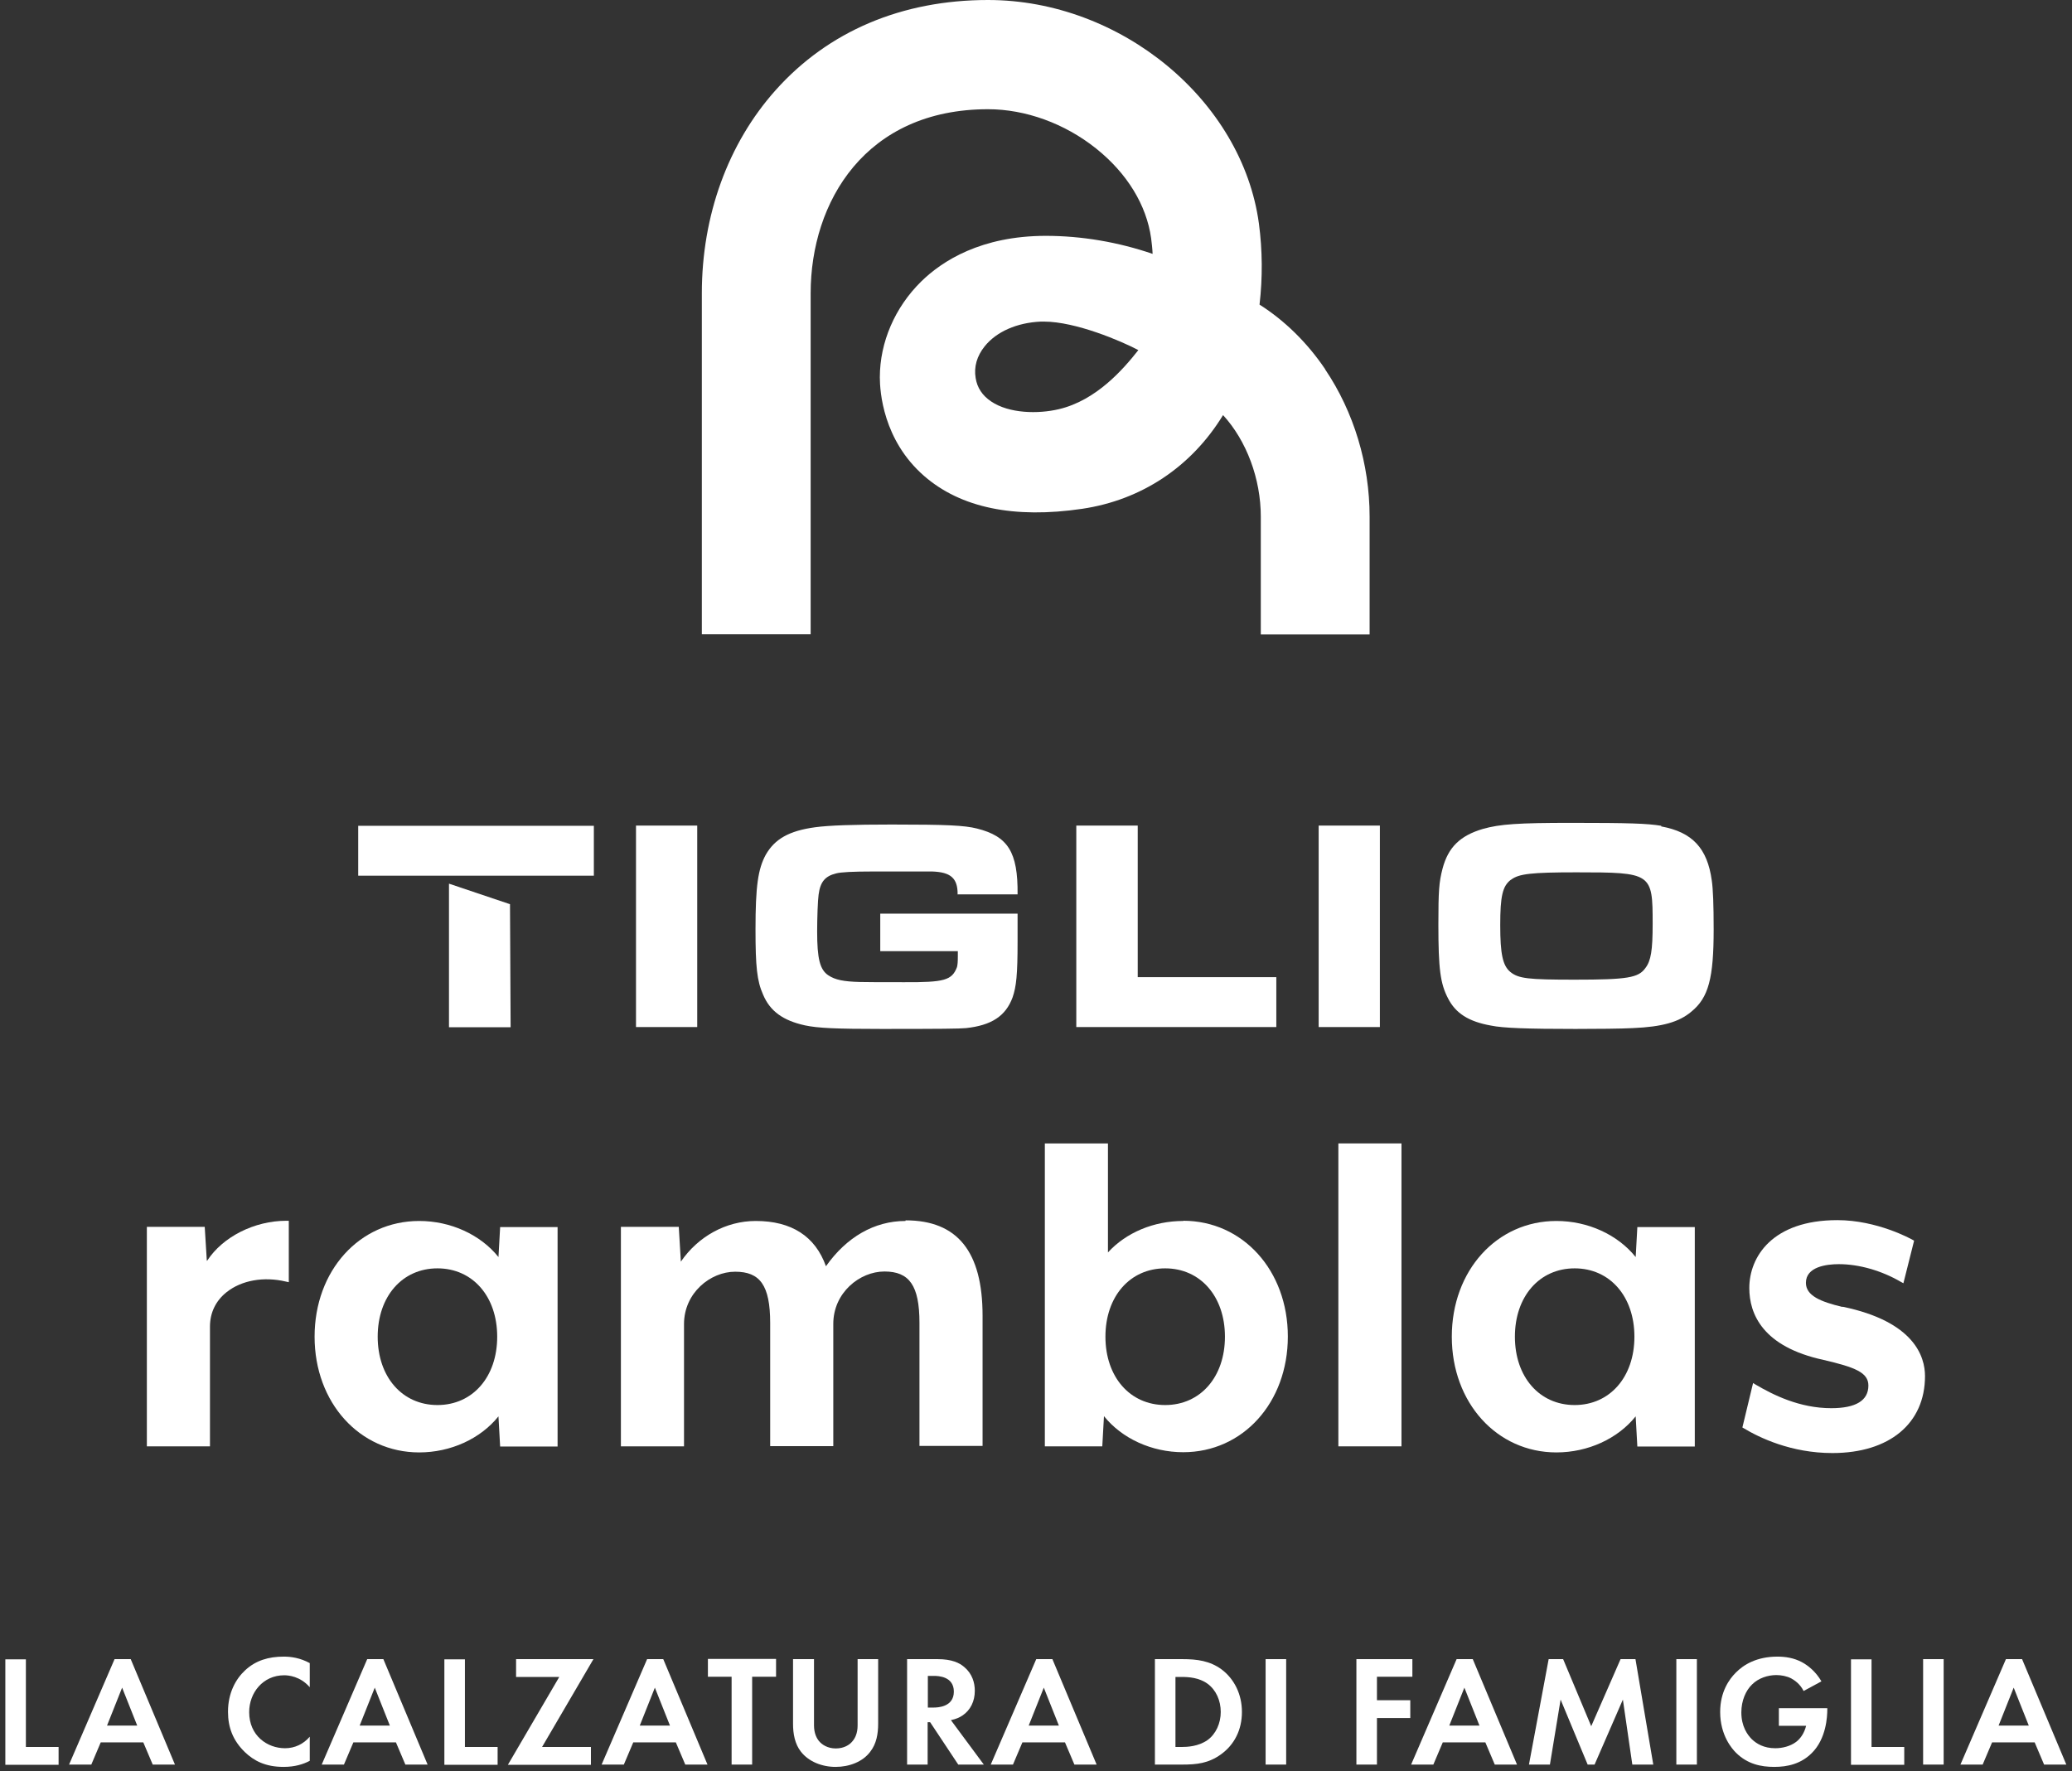
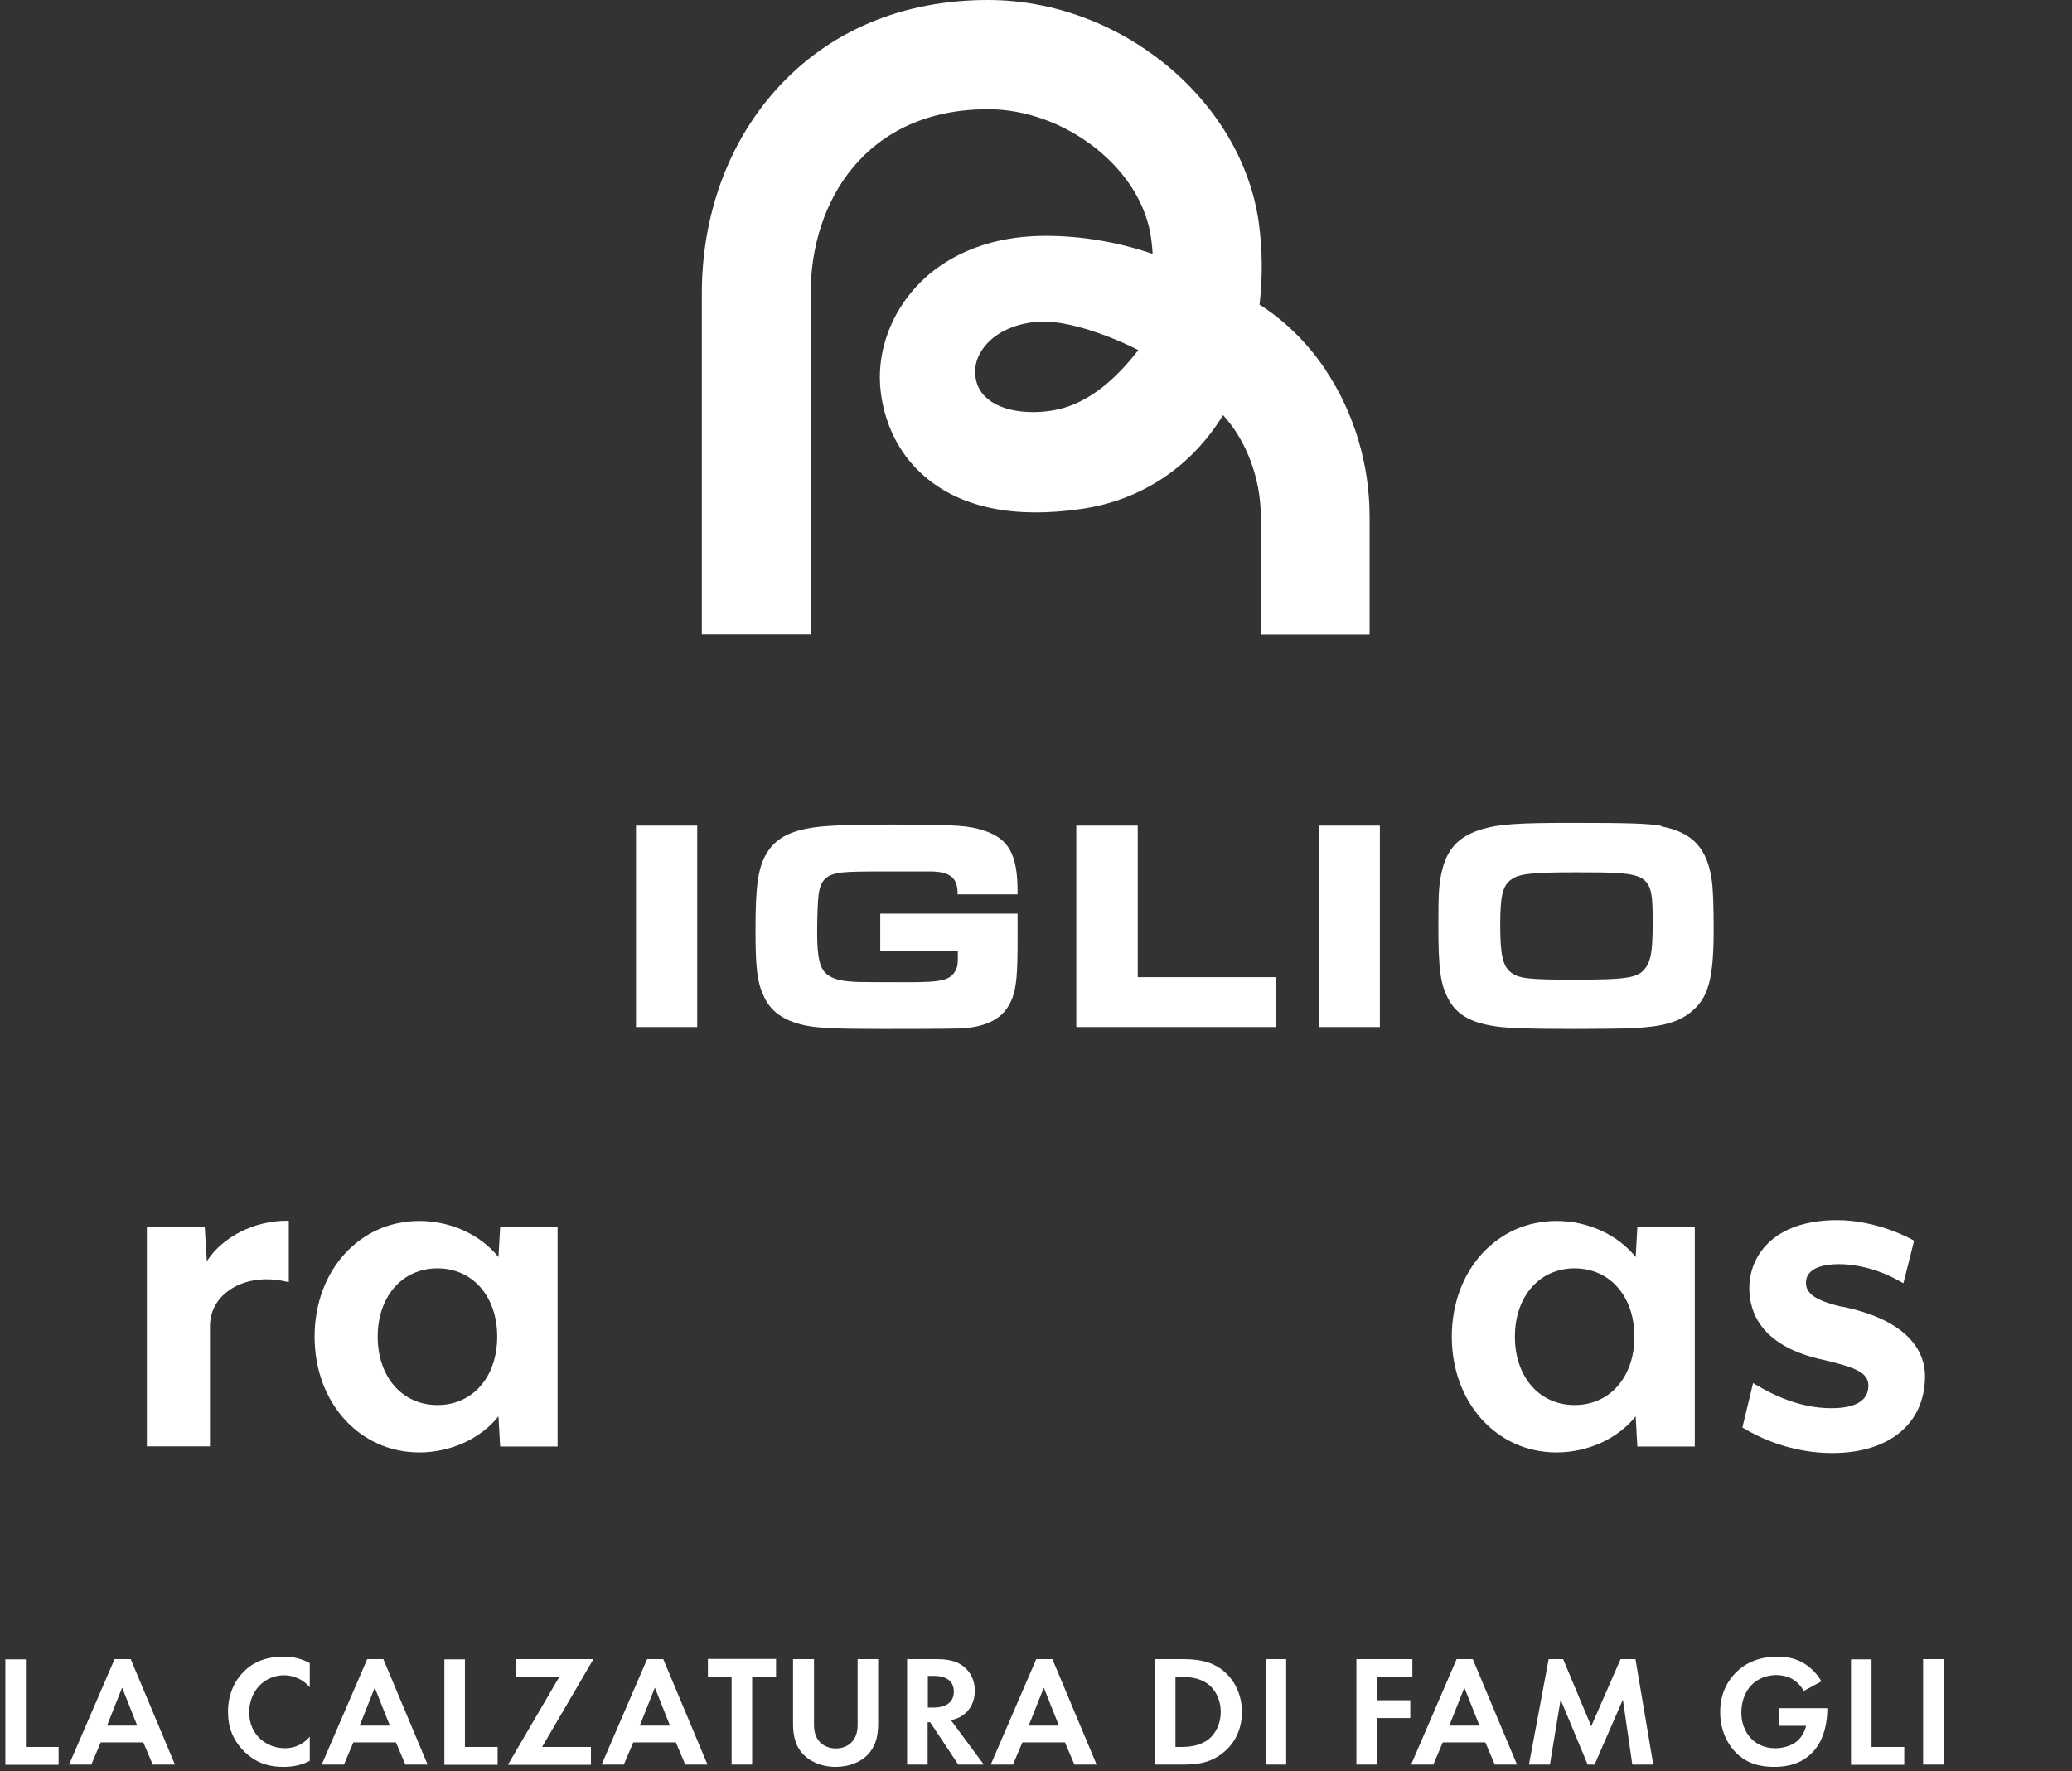
<svg xmlns="http://www.w3.org/2000/svg" fill="none" viewBox="0 0 262 224" height="224" width="262">
  <rect x="0" y="0" width="262" height="224" fill="#333333" stroke="none" />
  <path fill="white" d="M26.152 159.439L25.887 155.144H18.57V182.902H26.55V167.764C26.55 165.987 27.292 164.476 28.671 163.389C30.553 161.905 33.337 161.401 36.147 162.064L36.518 162.143V154.375H36.227C32.144 154.375 28.167 156.417 26.205 159.413L26.152 159.439Z" />
  <path fill="white" d="M63.029 158.962C60.75 156.125 56.985 154.402 53.008 154.402C45.453 154.402 39.779 160.685 39.779 169.036C39.779 177.387 45.479 183.67 53.008 183.67C56.985 183.67 60.75 181.947 63.029 179.111L63.242 182.928H70.506V155.171H63.242L63.029 158.988V158.962ZM55.315 160.394C59.769 160.394 62.87 163.946 62.87 169.036C62.87 174.126 59.769 177.679 55.315 177.679C50.861 177.679 47.759 174.126 47.759 169.036C47.759 163.946 50.861 160.394 55.315 160.394Z" />
-   <path fill="white" d="M114.488 154.402C110.564 154.402 107.038 156.443 104.44 160.128C103.088 156.337 100.092 154.402 95.559 154.402C91.794 154.402 88.268 156.364 86.094 159.545L85.829 155.144H78.512V182.902H86.492V167.446C86.492 163.495 89.832 160.818 92.961 160.818C96.089 160.818 97.388 162.515 97.388 167.313V182.875H105.368V167.419C105.368 163.469 108.708 160.791 111.837 160.791C114.965 160.791 116.264 162.541 116.264 167.287V182.849H124.244V166.385C124.244 158.273 121.063 154.323 114.514 154.323L114.488 154.402Z" />
-   <path fill="white" d="M149.615 154.402C145.904 154.402 142.404 155.86 140.098 158.379V144.593H132.118V182.902H139.382L139.594 179.084C141.874 181.921 145.639 183.644 149.615 183.644C157.171 183.644 162.845 177.361 162.845 169.01C162.845 160.659 157.145 154.375 149.615 154.375V154.402ZM154.891 169.036C154.891 174.126 151.789 177.679 147.335 177.679C142.882 177.679 139.78 174.126 139.78 169.036C139.78 163.946 142.882 160.394 147.335 160.394C151.789 160.394 154.891 163.946 154.891 169.036Z" />
-   <path fill="white" d="M177.214 144.593H169.234V182.902H177.214V144.593Z" />
+   <path fill="white" d="M177.214 144.593H169.234H177.214V144.593Z" />
  <path fill="white" d="M206.827 158.962C204.547 156.125 200.782 154.402 196.806 154.402C189.25 154.402 183.577 160.685 183.577 169.036C183.577 177.387 189.276 183.67 196.806 183.67C200.782 183.67 204.547 181.947 206.827 179.111L207.039 182.928H214.303V155.171H207.039L206.827 158.988V158.962ZM199.112 160.394C203.566 160.394 206.668 163.946 206.668 169.036C206.668 174.126 203.566 177.679 199.112 177.679C194.658 177.679 191.556 174.126 191.556 169.036C191.556 163.946 194.658 160.394 199.112 160.394Z" />
  <path fill="white" d="M232.967 165.272C230.183 164.609 228.354 163.84 228.354 162.223C228.354 160.182 230.979 159.863 232.516 159.863C235.088 159.863 237.925 160.685 240.337 162.09L240.682 162.276L242.034 156.894L241.848 156.788C241.663 156.682 237.368 154.296 232.331 154.296C224.112 154.296 221.196 158.935 221.196 162.886C221.196 166.12 222.84 170.309 230.608 171.979C234.584 172.907 236.254 173.57 236.254 175.213C236.254 177.096 234.69 178.077 231.562 178.077C227.532 178.077 224.192 176.38 222.018 175.107L221.673 174.895L220.321 180.516L220.507 180.622C222.442 181.788 226.472 183.75 231.695 183.75C238.906 183.75 243.413 180.012 243.413 174.02C243.413 171.555 242.06 167.128 232.994 165.245L232.967 165.272Z" />
-   <path fill="white" d="M45.294 104.428H75.092V110.738H45.294V104.428ZM56.773 111.745L64.488 114.343L64.567 129.905H56.773V111.772V111.745Z" />
  <path fill="white" d="M80.421 104.402H88.162V129.879H80.421V104.402Z" />
  <path fill="white" d="M121.089 113.044C121.089 111.056 120.214 110.287 117.881 110.208H113.189H110.352C107.878 110.208 106.34 110.287 105.739 110.446C104.334 110.791 103.724 111.507 103.512 113.124C103.406 113.813 103.327 116.146 103.327 117.79C103.327 121.236 103.671 122.615 104.732 123.331C105.607 123.914 106.667 124.126 108.708 124.179C109.274 124.197 111.147 124.206 114.329 124.206C119.419 124.232 120.373 123.967 121.01 122.297C121.089 121.979 121.116 121.634 121.116 120.892V120.282H111.307V115.536H128.671V119.062C128.671 123.278 128.512 124.762 128.035 126.141C127.16 128.5 125.358 129.667 122.15 130.012C121.354 130.091 119.021 130.118 111.492 130.118C105.66 130.118 103.406 130.012 101.789 129.667C99.005 129.057 97.362 127.864 96.487 125.77C95.718 124.046 95.532 122.244 95.532 117.525C95.532 112.063 95.85 109.889 96.831 108.087C97.971 106.098 99.774 105.064 103.062 104.614C104.811 104.375 107.913 104.269 112.765 104.269C119.711 104.269 121.938 104.375 123.528 104.773C127.452 105.754 128.724 107.742 128.671 113.097H121.063L121.089 113.044Z" />
  <path fill="white" d="M136.121 104.402H143.863V123.569H161.387V129.879H136.095V104.402H136.121Z" />
  <path fill="white" d="M166.742 104.402H174.483V129.879H166.742V104.402Z" />
  <path fill="white" d="M210.061 104.508C213.985 105.223 215.894 107.265 216.451 111.347C216.61 112.381 216.689 114.449 216.689 117.525C216.689 123.675 216.053 126.167 213.853 127.944C212.315 129.243 210.194 129.852 206.482 130.011C205.104 130.091 201.71 130.118 199.218 130.118C193.147 130.118 190.045 130.011 188.534 129.693C185.698 129.19 184.054 128.129 183.099 126.247C182.119 124.365 181.88 122.509 181.88 116.915C181.88 112.647 181.959 111.56 182.41 109.836C183.126 107.132 184.637 105.674 187.5 104.826C189.648 104.216 191.981 104.057 198.688 104.057C206.032 104.057 208.285 104.136 210.061 104.428V104.508ZM191.026 111.268C189.992 112.063 189.701 113.336 189.701 116.994C189.701 120.653 190.019 122.111 190.973 122.906C192.007 123.755 193.253 123.887 199.112 123.887C205.793 123.887 207.172 123.649 208.047 122.429C208.762 121.501 208.975 120.202 208.975 116.809C208.975 110.393 208.868 110.314 199.324 110.314C193.624 110.314 192.06 110.499 191.079 111.241L191.026 111.268Z" />
  <path fill="white" d="M3.273 209.811V220.919H7.409V223.173H0.675V209.837H3.273V209.811Z" />
  <path fill="white" d="M18.119 220.336H12.738L11.545 223.146H8.734L14.487 209.811H16.529L22.123 223.146H19.312L18.119 220.336ZM17.351 218.215L15.442 213.416L13.533 218.215H17.324H17.351Z" />
  <path fill="white" d="M39.169 222.669C38.374 223.093 37.313 223.438 35.855 223.438C33.522 223.438 32.091 222.642 30.977 221.582C29.44 220.097 28.83 218.427 28.83 216.465C28.83 214.053 29.837 212.303 30.977 211.242C32.329 209.97 33.973 209.493 35.882 209.493C36.81 209.493 37.95 209.652 39.169 210.314V213.363C37.95 211.958 36.439 211.852 35.935 211.852C33.257 211.852 31.508 214.053 31.508 216.518C31.508 219.487 33.788 221.078 36.041 221.078C37.287 221.078 38.374 220.548 39.169 219.62V222.669Z" />
  <path fill="white" d="M50.065 220.336H44.684L43.491 223.146H40.68L46.433 209.811H48.475L54.069 223.146H51.258L50.065 220.336ZM49.297 218.215L47.388 213.416L45.479 218.215H49.27H49.297Z" />
  <path fill="white" d="M58.788 209.811V220.919H62.923V223.173H56.19V209.837H58.788V209.811Z" />
  <path fill="white" d="M68.544 220.919H74.721V223.173H64.222L70.718 212.064H65.257V209.811H75.039L68.544 220.919Z" />
  <path fill="white" d="M85.458 220.336H80.076L78.883 223.146H76.073L81.826 209.811H83.867L89.461 223.146H86.651L85.458 220.336ZM84.716 218.215L82.807 213.416L80.898 218.215H84.689H84.716Z" />
  <path fill="white" d="M95.108 212.038V223.146H92.51V212.038H89.514V209.784H98.131V212.038H95.135H95.108Z" />
  <path fill="white" d="M102.929 209.811V218.188C102.929 219.196 103.274 219.832 103.565 220.177C103.936 220.627 104.652 221.105 105.686 221.105C106.72 221.105 107.436 220.654 107.807 220.177C108.099 219.832 108.443 219.222 108.443 218.188V209.811H111.041V217.976C111.041 219.249 110.829 220.521 110.034 221.529C109.08 222.801 107.383 223.438 105.66 223.438C103.936 223.438 102.266 222.775 101.285 221.529C100.49 220.521 100.278 219.222 100.278 217.976V209.811H102.876H102.929Z" />
  <path fill="white" d="M118.544 209.811C120.373 209.811 121.328 210.288 121.938 210.818C122.945 211.667 123.263 212.807 123.263 213.814C123.263 215.113 122.733 216.253 121.699 216.942C121.354 217.181 120.877 217.393 120.241 217.526L124.403 223.146H121.169L117.616 217.791H117.298V223.146H114.7V209.811H118.571H118.544ZM117.298 215.935H118.041C118.544 215.935 120.612 215.882 120.612 213.92C120.612 211.958 118.571 211.932 118.094 211.932H117.325V215.961L117.298 215.935Z" />
  <path fill="white" d="M134.663 220.336H129.281L128.088 223.146H125.278L131.031 209.811H133.073L138.666 223.146H135.856L134.663 220.336ZM133.894 218.215L131.986 213.416L130.077 218.215H133.868H133.894Z" />
  <path fill="white" d="M149.509 209.811C151.365 209.811 152.982 210.023 154.467 211.11C156.084 212.329 157.039 214.265 157.039 216.492C157.039 218.719 156.111 220.627 154.361 221.873C152.797 222.987 151.339 223.146 149.483 223.146H146.036V209.811H149.509ZM148.634 220.919H149.43C150.093 220.919 151.524 220.866 152.691 220.044C153.751 219.275 154.361 217.923 154.361 216.492C154.361 215.06 153.778 213.734 152.717 212.939C151.63 212.144 150.305 212.064 149.43 212.064H148.634V220.919Z" />
  <path fill="white" d="M162.633 209.811V223.146H160.034V209.811H162.633Z" />
  <path fill="white" d="M178.592 212.038H174.112V215.007H178.327V217.26H174.112V223.146H171.514V209.811H178.592V212.064V212.038Z" />
  <path fill="white" d="M187.818 220.336H182.437L181.244 223.146H178.433L184.186 209.811H186.228L191.822 223.146H189.011L187.818 220.336ZM187.076 218.215L185.167 213.416L183.259 218.215H187.05H187.076Z" />
  <path fill="white" d="M195.772 209.811H197.654L201.207 218.294L204.918 209.811H206.801L209.054 223.146H206.403L205.21 214.927L201.631 223.146H200.756L197.336 214.927L195.984 223.146H193.333L195.825 209.811H195.772Z" />
-   <path fill="white" d="M214.568 209.811V223.146H211.97V209.811H214.568Z" />
  <path fill="white" d="M224.934 216.014H231.058V216.173C231.058 217.075 230.926 219.885 229.097 221.688C227.718 223.066 226.021 223.438 224.351 223.438C222.681 223.438 220.958 223.093 219.5 221.635C219.049 221.184 217.511 219.487 217.511 216.492C217.511 213.92 218.678 212.329 219.473 211.534C220.48 210.5 222.151 209.493 224.749 209.493C225.756 209.493 226.817 209.652 227.824 210.182C228.672 210.633 229.627 211.428 230.316 212.621L228.063 213.84C227.612 212.939 226.923 212.488 226.499 212.25C225.942 211.958 225.226 211.826 224.616 211.826C223.556 211.826 222.363 212.197 221.541 213.019C220.772 213.761 220.189 215.033 220.189 216.545C220.189 218.321 220.958 219.381 221.514 219.938C222.124 220.521 223.052 221.078 224.484 221.078C225.359 221.078 226.366 220.839 227.108 220.283C227.639 219.885 228.142 219.196 228.381 218.241H224.934V215.988V216.014Z" />
  <path fill="white" d="M236.652 209.811V220.919H240.788V223.173H234.054V209.837H236.652V209.811Z" />
  <path fill="white" d="M245.772 209.811V223.146H243.174V209.811H245.772Z" />
-   <path fill="white" d="M257.278 220.336H251.896L250.703 223.146H247.893L253.646 209.811H255.687L261.281 223.146H258.471L257.278 220.336ZM256.536 218.215L254.627 213.416L252.718 218.215H256.509H256.536Z" />
  <path fill="white" d="M167.564 46.686C165.31 43.346 162.447 40.536 159.266 38.521C159.663 35.101 159.637 31.654 159.186 28.261C157.065 12.672 141.715 0 124.934 0C114.037 0 104.732 3.95 98.078 11.4C92.059 18.134 88.746 27.254 88.746 37.089V80.197H102.505V37.089C102.505 25.504 109.451 13.812 124.934 13.812C129.679 13.812 134.637 15.615 138.587 18.77C142.511 21.898 144.976 25.928 145.559 30.143C145.639 30.78 145.718 31.442 145.745 32.105C141.424 30.621 136.784 29.825 132.251 29.825C124.085 29.825 119.154 32.98 116.476 35.605C113.162 38.866 111.254 43.267 111.254 47.72C111.254 49.497 111.651 55.674 116.874 60.207C121.487 64.21 128.221 65.615 136.837 64.343C144.34 63.23 150.649 59.041 154.653 52.492C157.622 55.727 159.425 60.552 159.425 65.324V80.223H173.184V65.324C173.184 58.696 171.196 52.095 167.564 46.713V46.686ZM124.509 43.797C125.994 41.941 128.592 40.801 131.614 40.668C131.747 40.668 131.879 40.668 132.012 40.668C136.015 40.668 141.795 43.134 143.942 44.274C142.06 46.66 138.64 50.637 133.868 51.75C131.27 52.36 127.611 52.307 125.331 50.769C124.218 50.027 123.555 49.019 123.369 47.8C123.131 46.395 123.528 45.016 124.509 43.797Z" />
</svg>